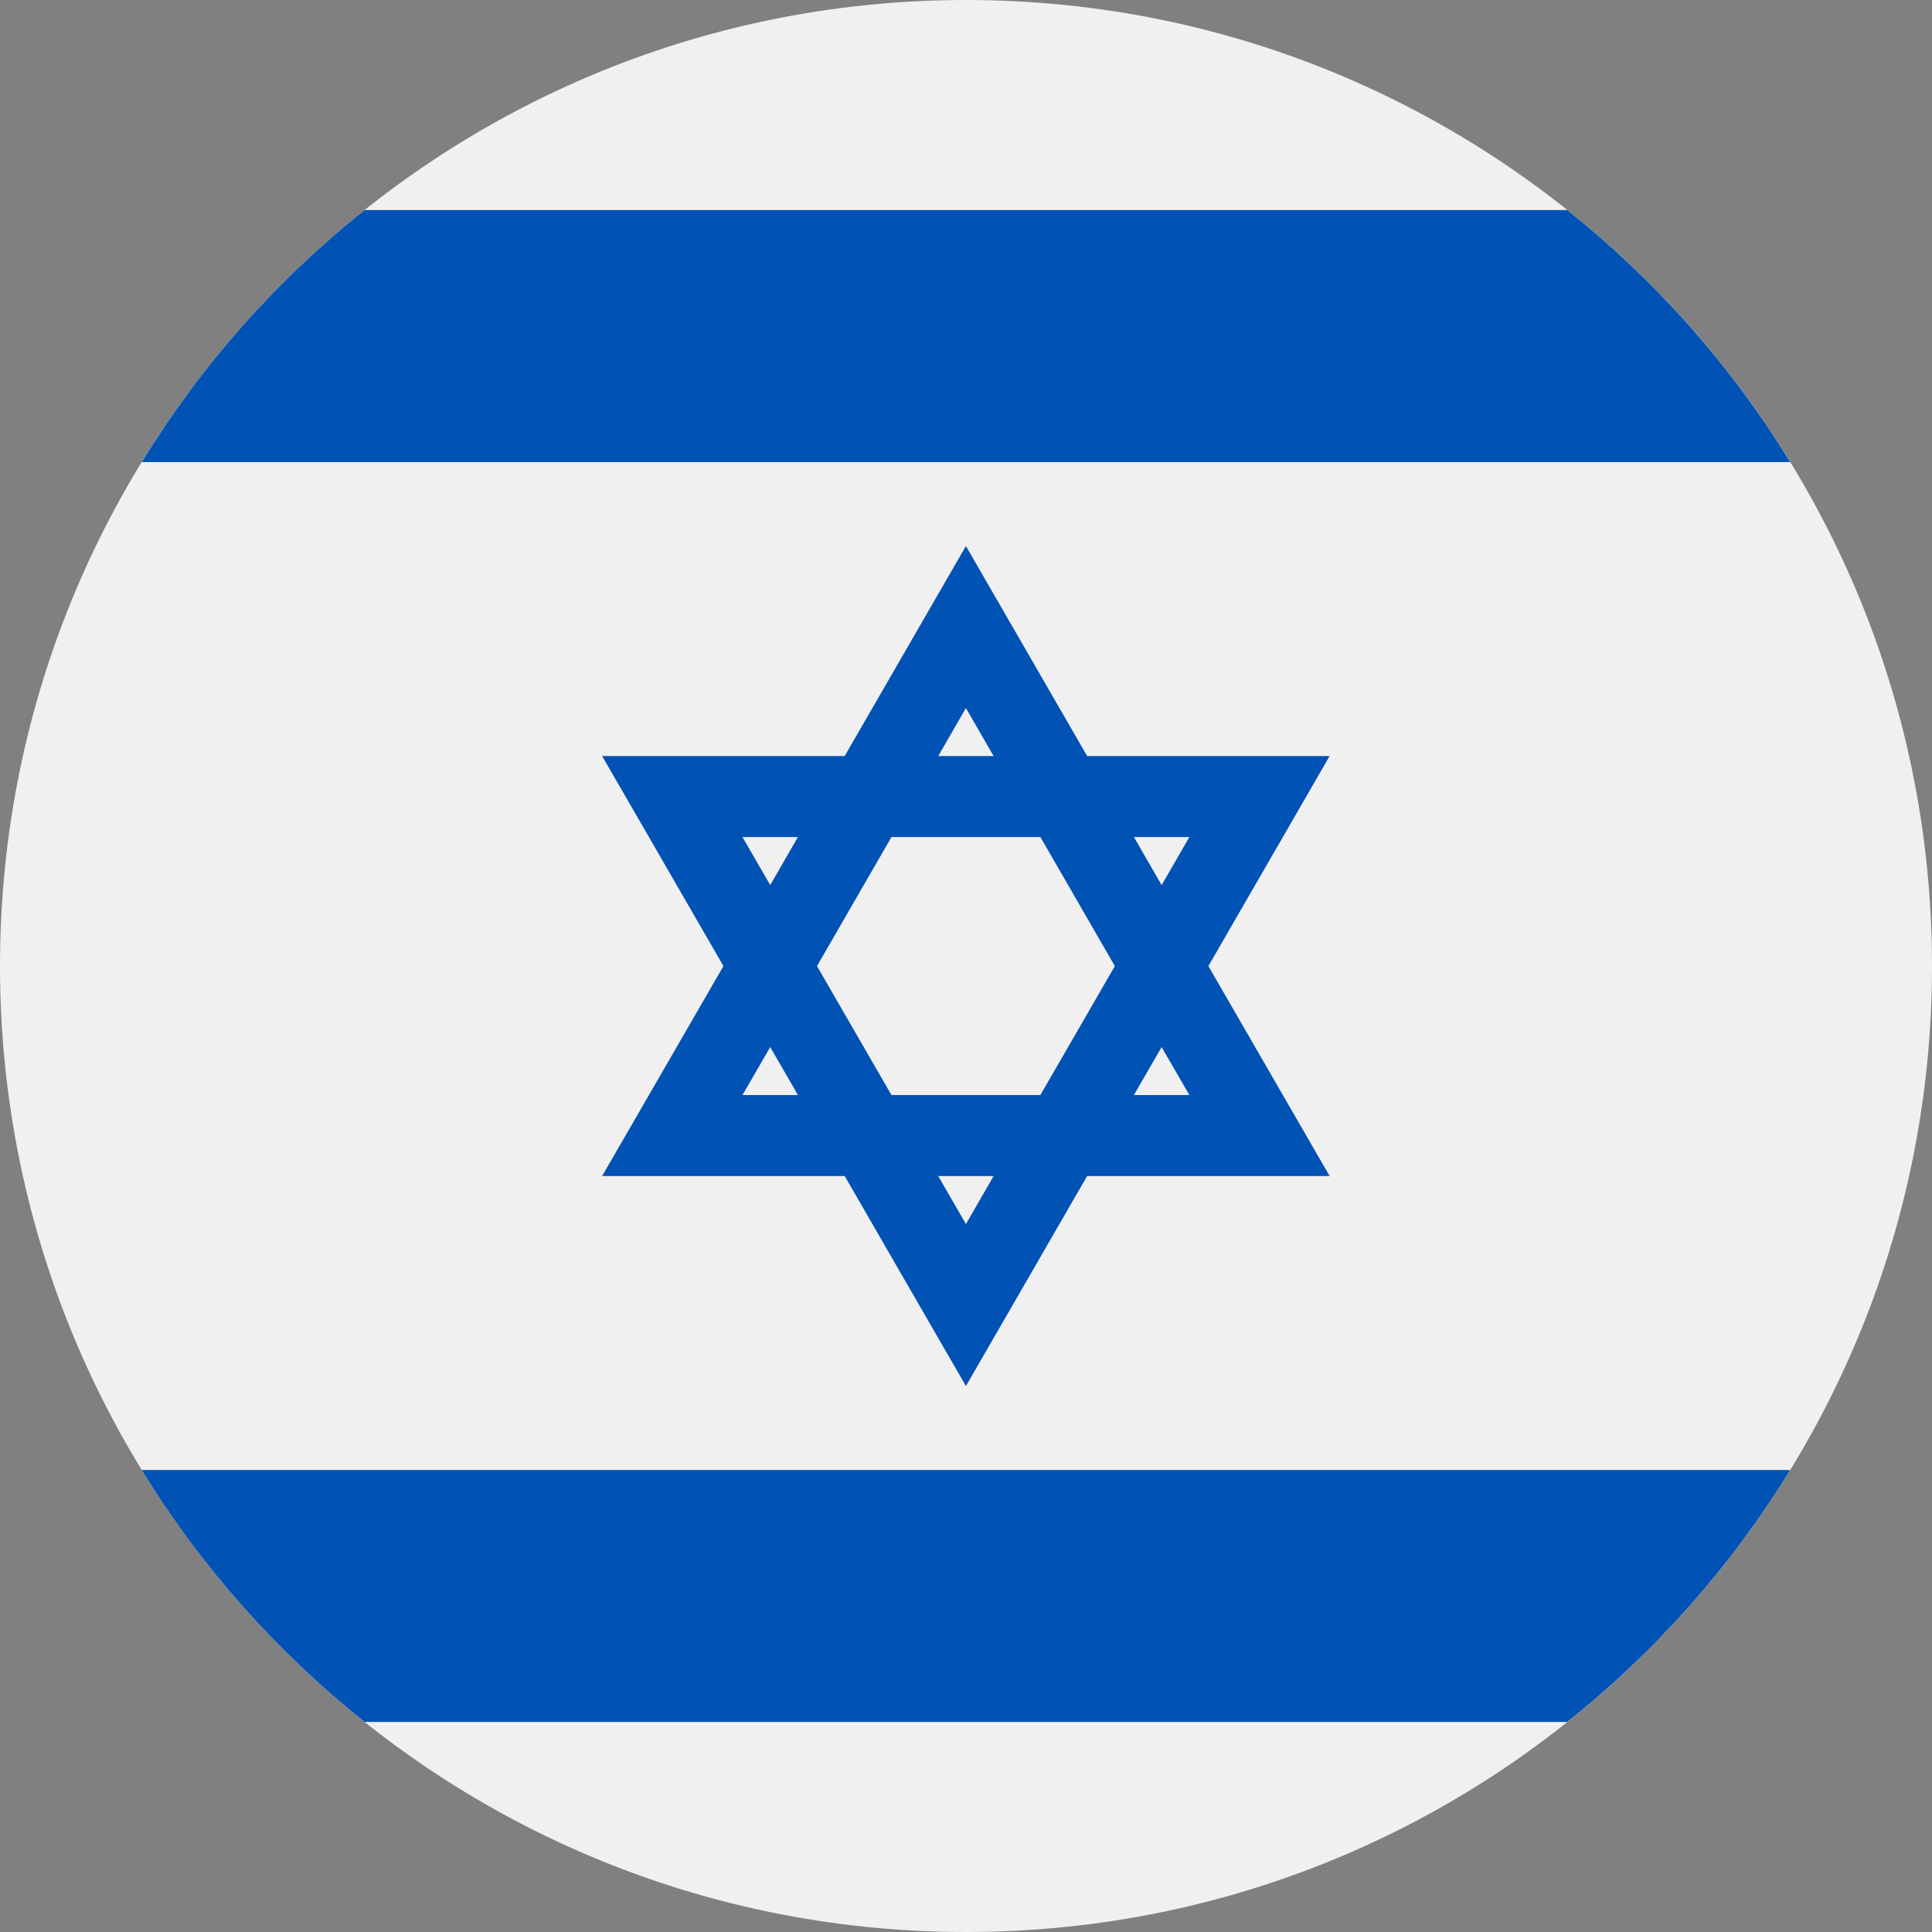
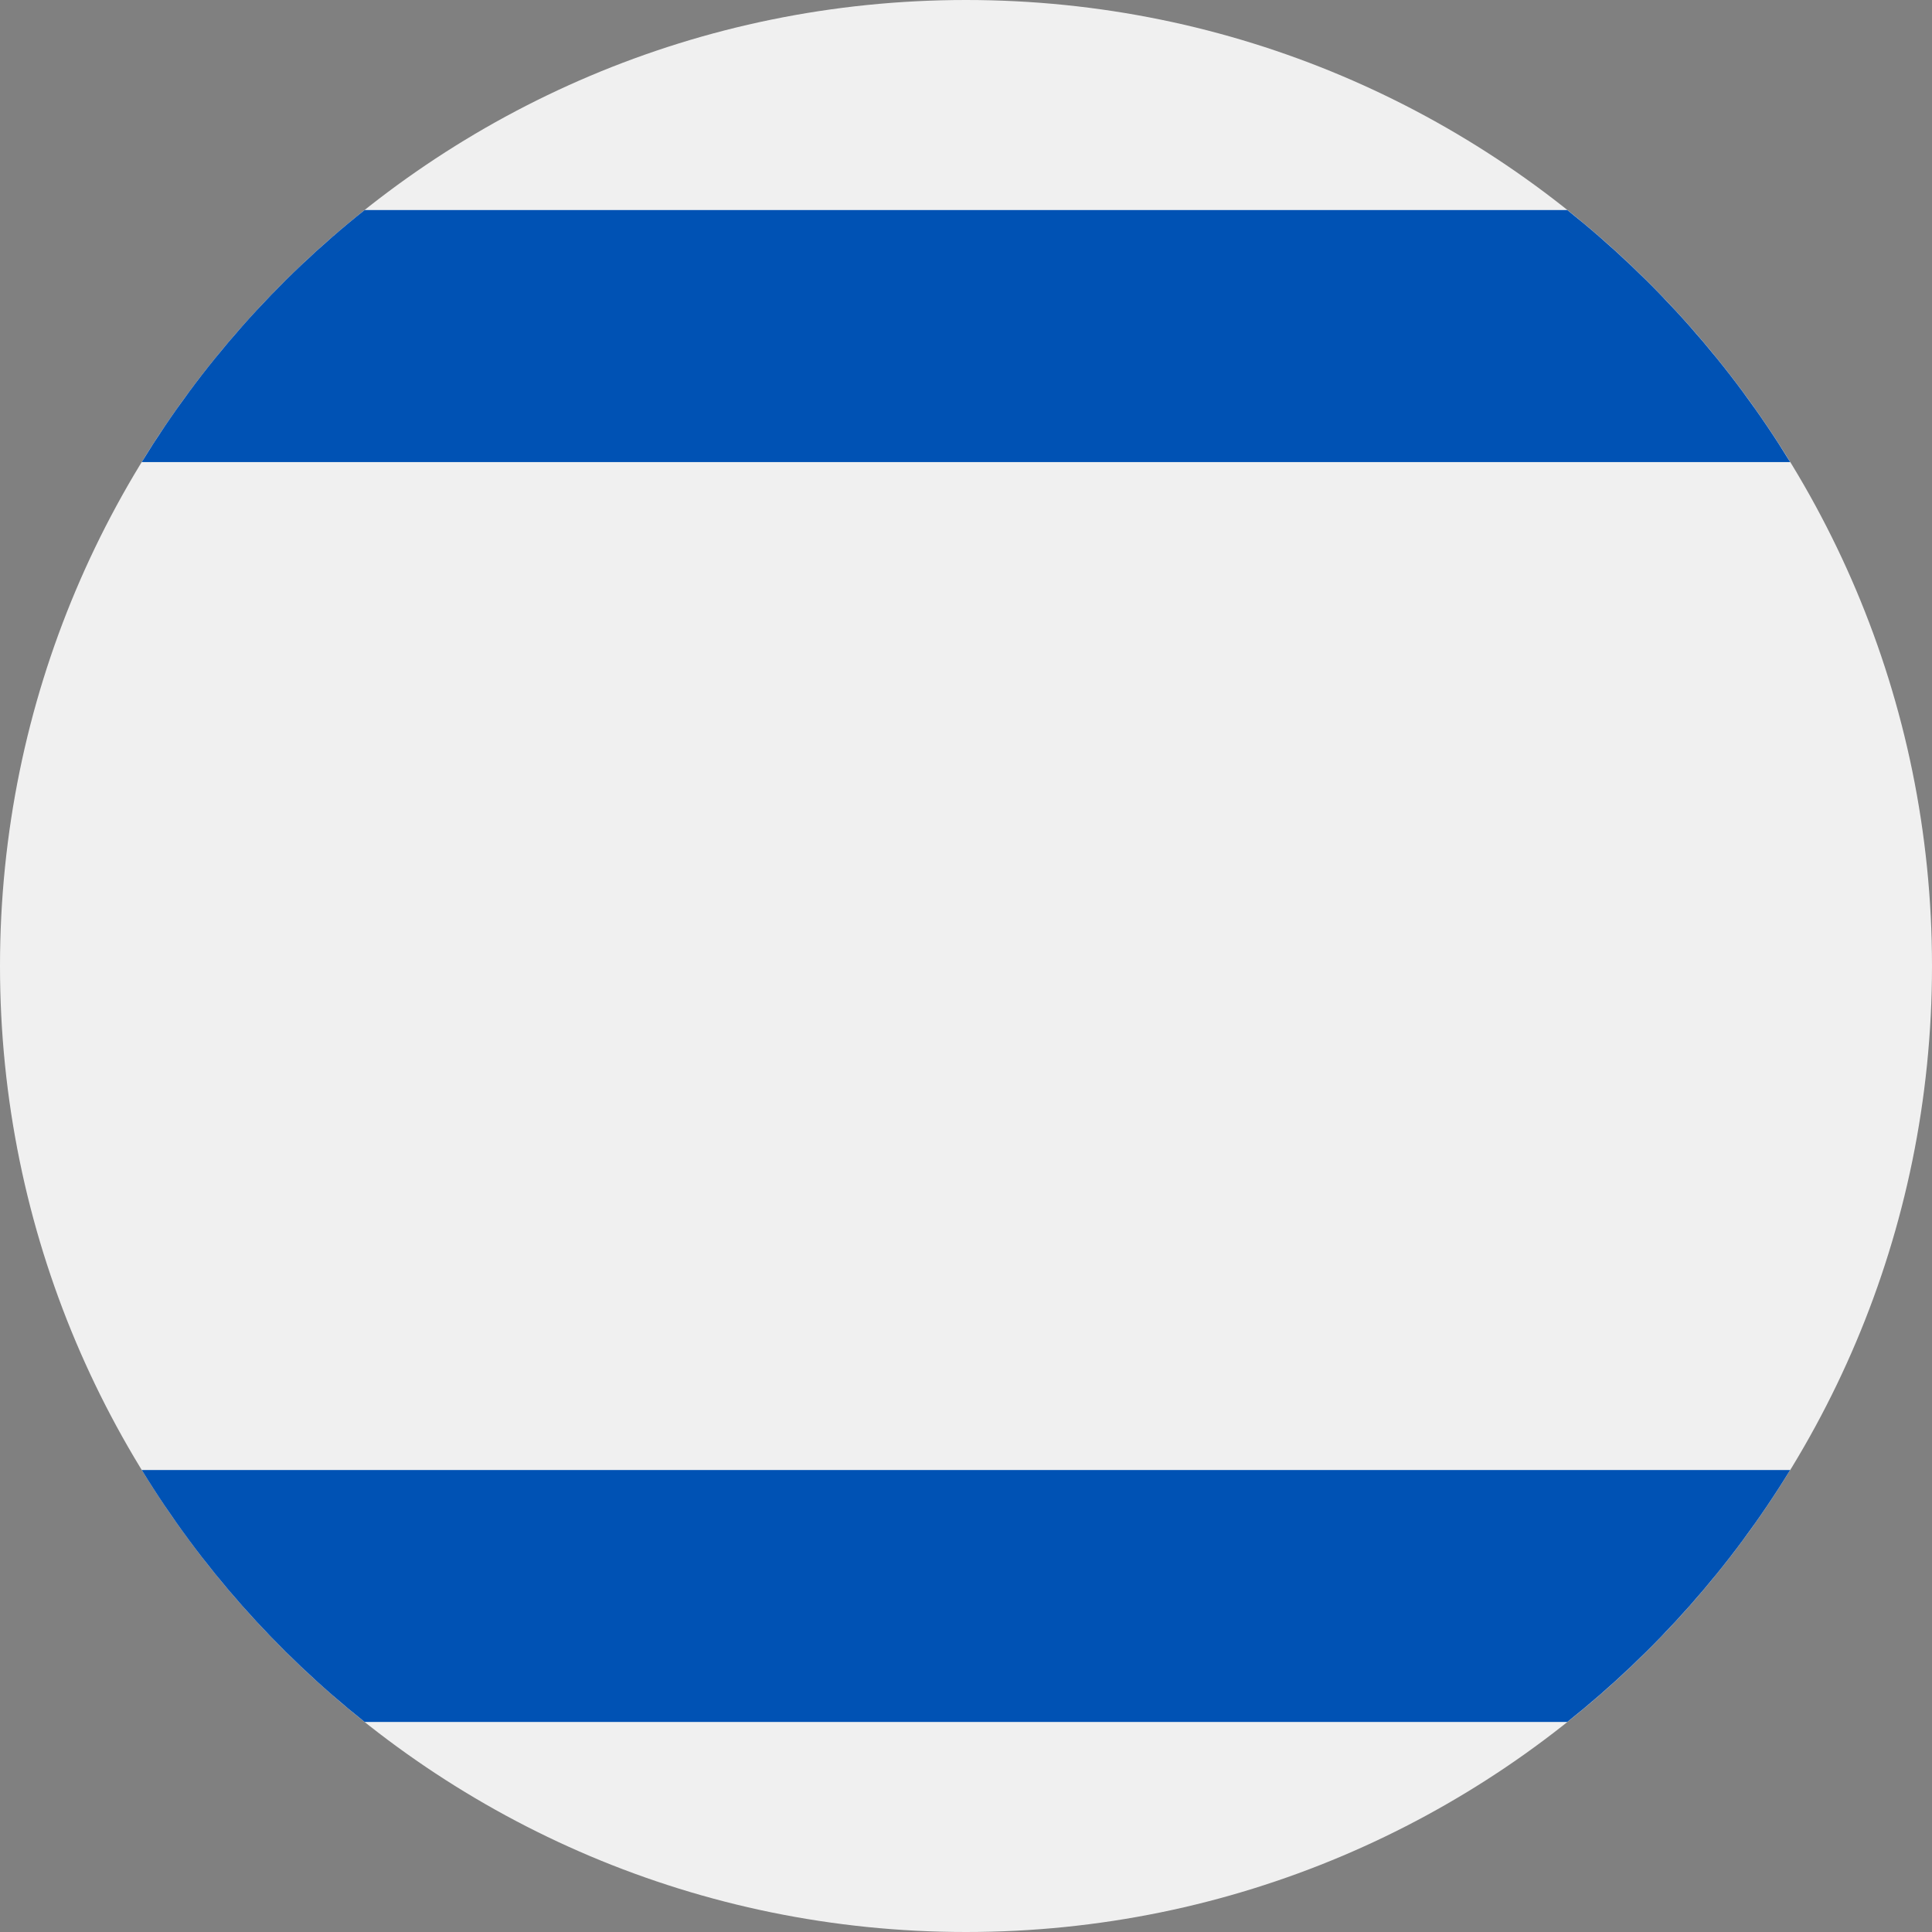
<svg xmlns="http://www.w3.org/2000/svg" width="24" height="24" viewBox="0 0 24 24" fill="none">
  <rect x="0" y="0" width="24" height="24" fill="#808080" stroke="none" />
  <g clip-path="url(#clip0_1046_3729)">
    <path d="M12 24C18.627 24 24 18.627 24 12C24 5.373 18.627 0 12 0C5.373 0 0 5.373 0 12C0 18.627 5.373 24 12 24Z" fill="#F0F0F0" />
-     <path d="M16.517 9.392H13.505L11.999 6.783L10.493 9.392H7.48L8.987 12.001L7.48 14.609H10.493L11.999 17.218L13.505 14.609H16.517L15.011 12.001L16.517 9.392ZM13.849 12.001L12.924 13.603H11.074L10.149 12.001L11.074 10.398H12.924L13.849 12.001ZM11.999 8.796L12.343 9.392H11.655L11.999 8.796ZM9.223 10.398H9.912L9.568 10.995L9.223 10.398ZM9.223 13.603L9.568 13.007L9.912 13.603H9.223ZM11.999 15.206L11.655 14.609H12.343L11.999 15.206ZM14.775 13.603H14.086L14.43 13.007L14.775 13.603ZM14.086 10.398H14.775L14.43 10.995L14.086 10.398Z" fill="#0052B4" />
    <path d="M19.469 2.609H4.53C3.434 3.481 2.495 4.541 1.761 5.74H22.238C21.504 4.541 20.564 3.481 19.469 2.609Z" fill="#0052B4" />
    <path d="M4.53 21.391H19.469C20.564 20.519 21.504 19.46 22.238 18.261H1.761C2.495 19.46 3.435 20.519 4.53 21.391Z" fill="#0052B4" />
  </g>
  <defs>
    <clipPath id="clip0_1046_3729">
      <rect width="24" height="24" fill="white" />
    </clipPath>
  </defs>
</svg>